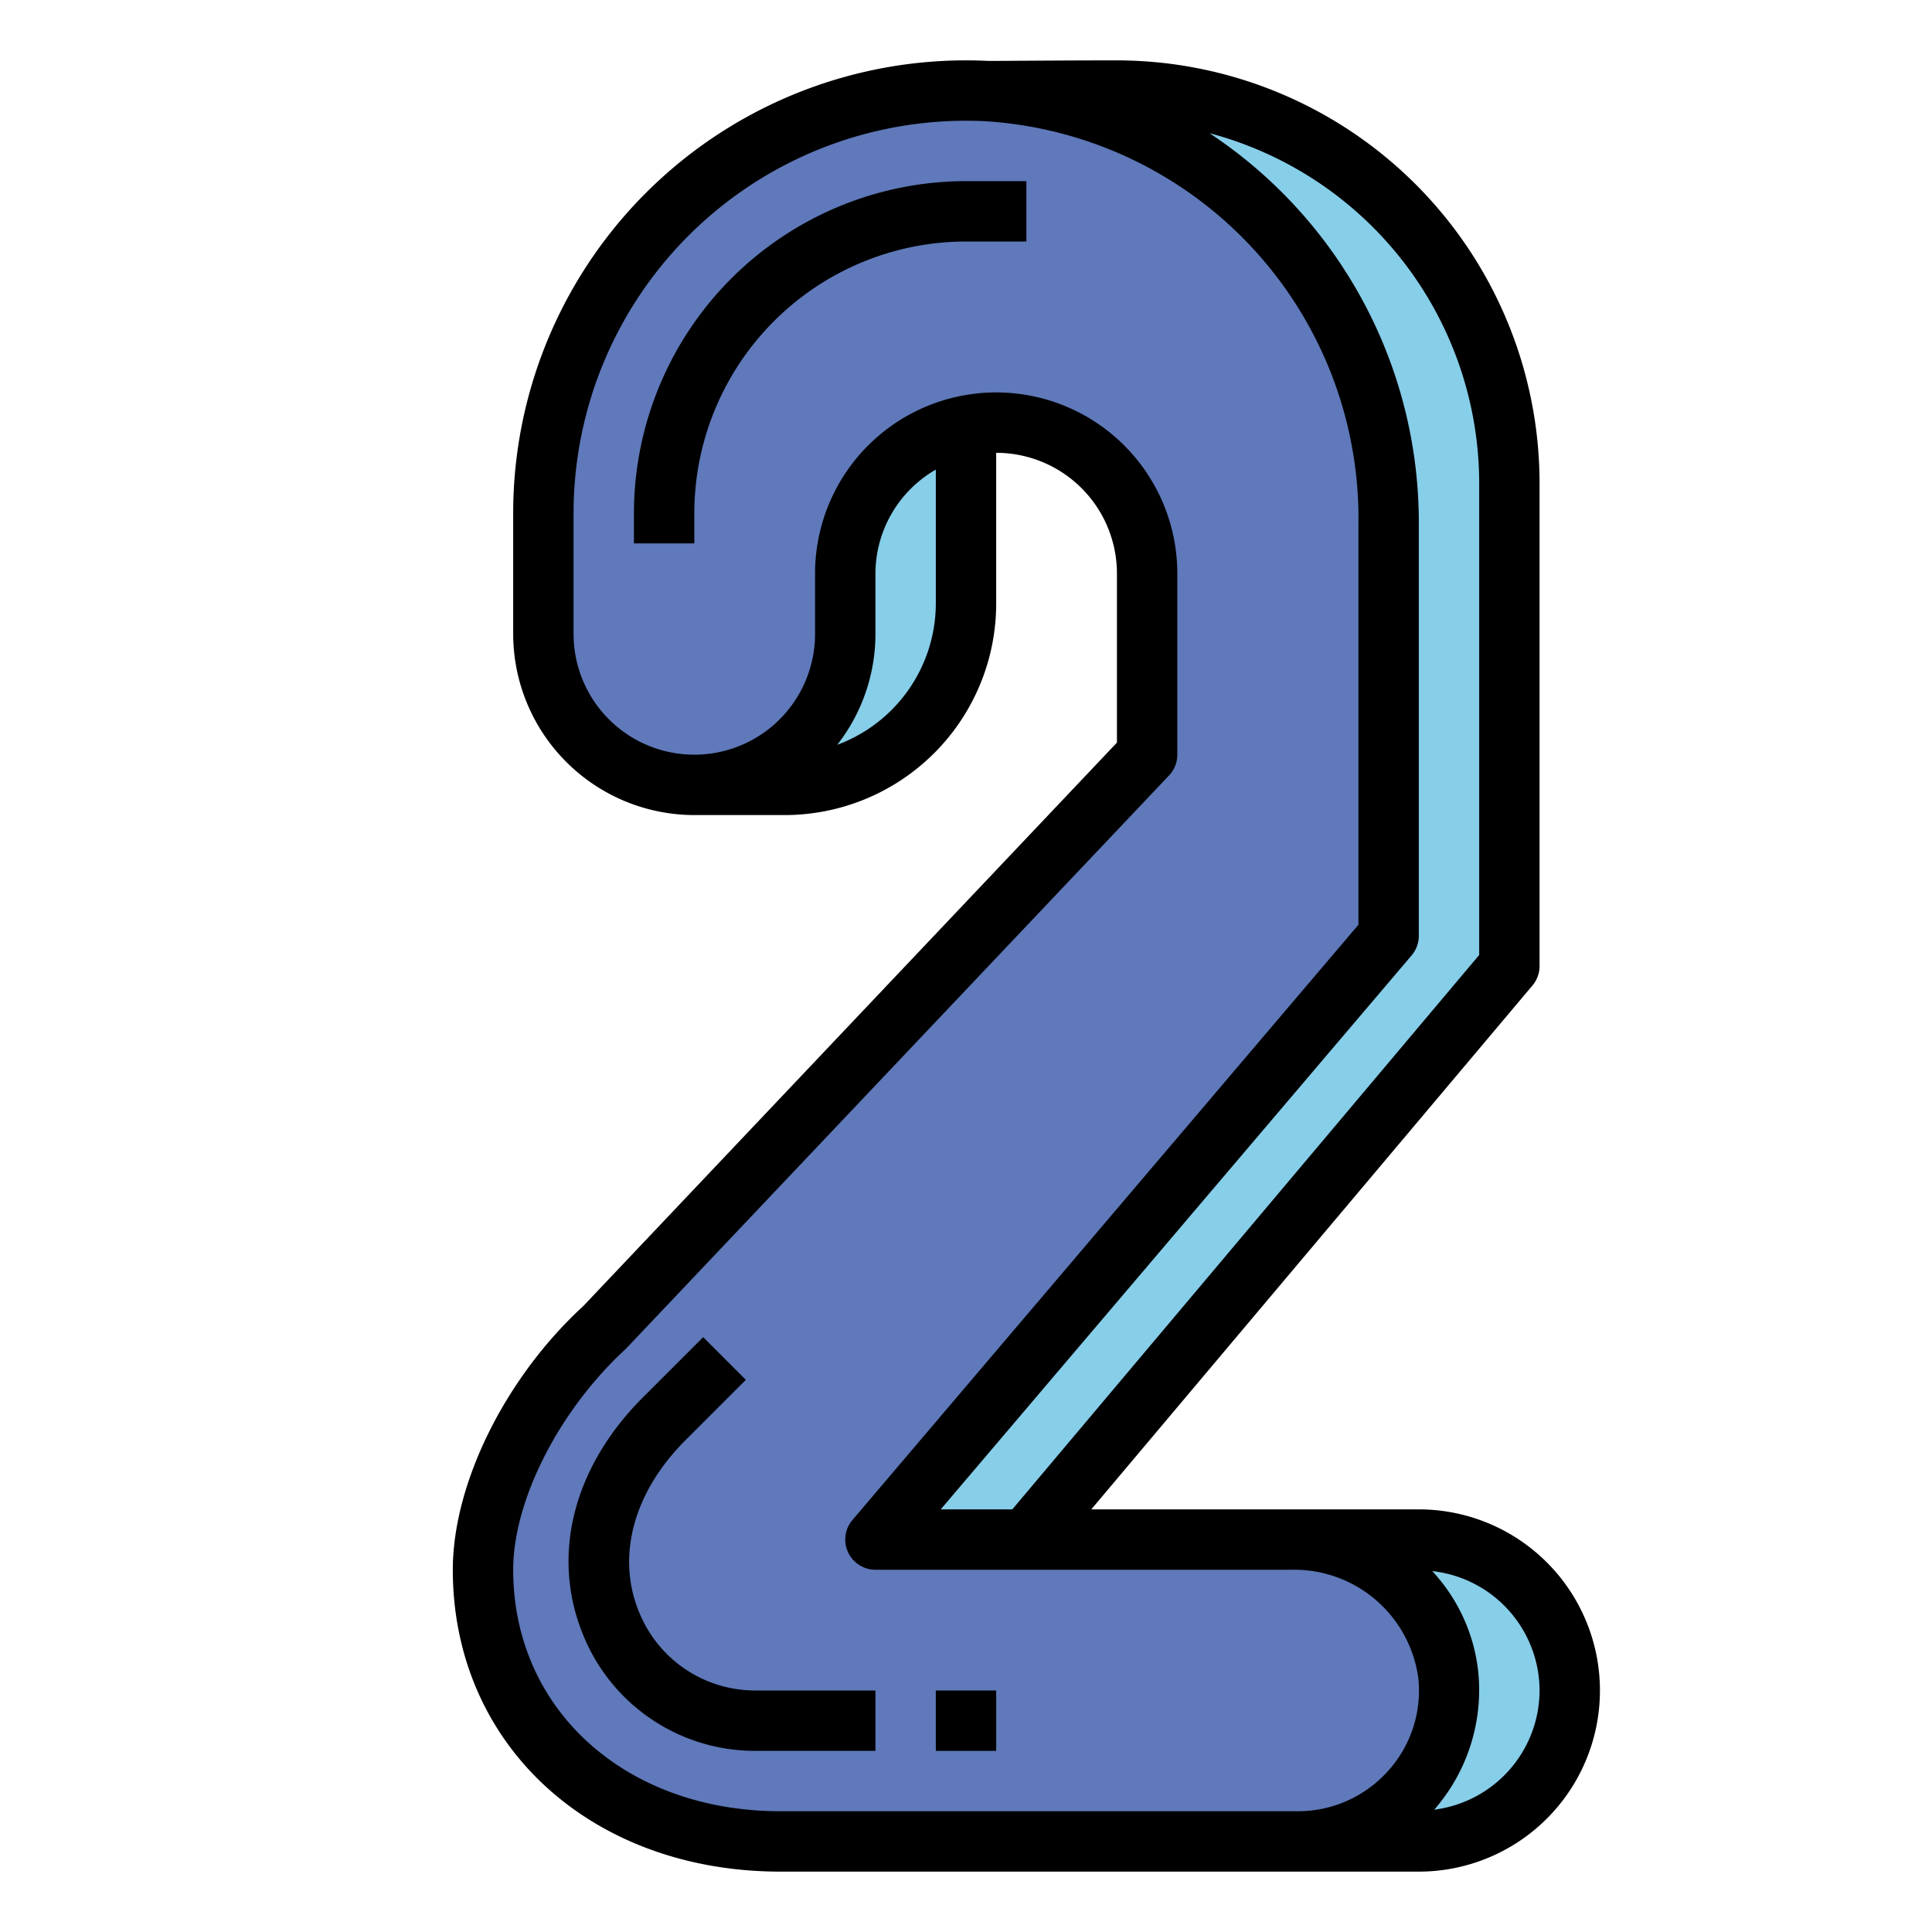
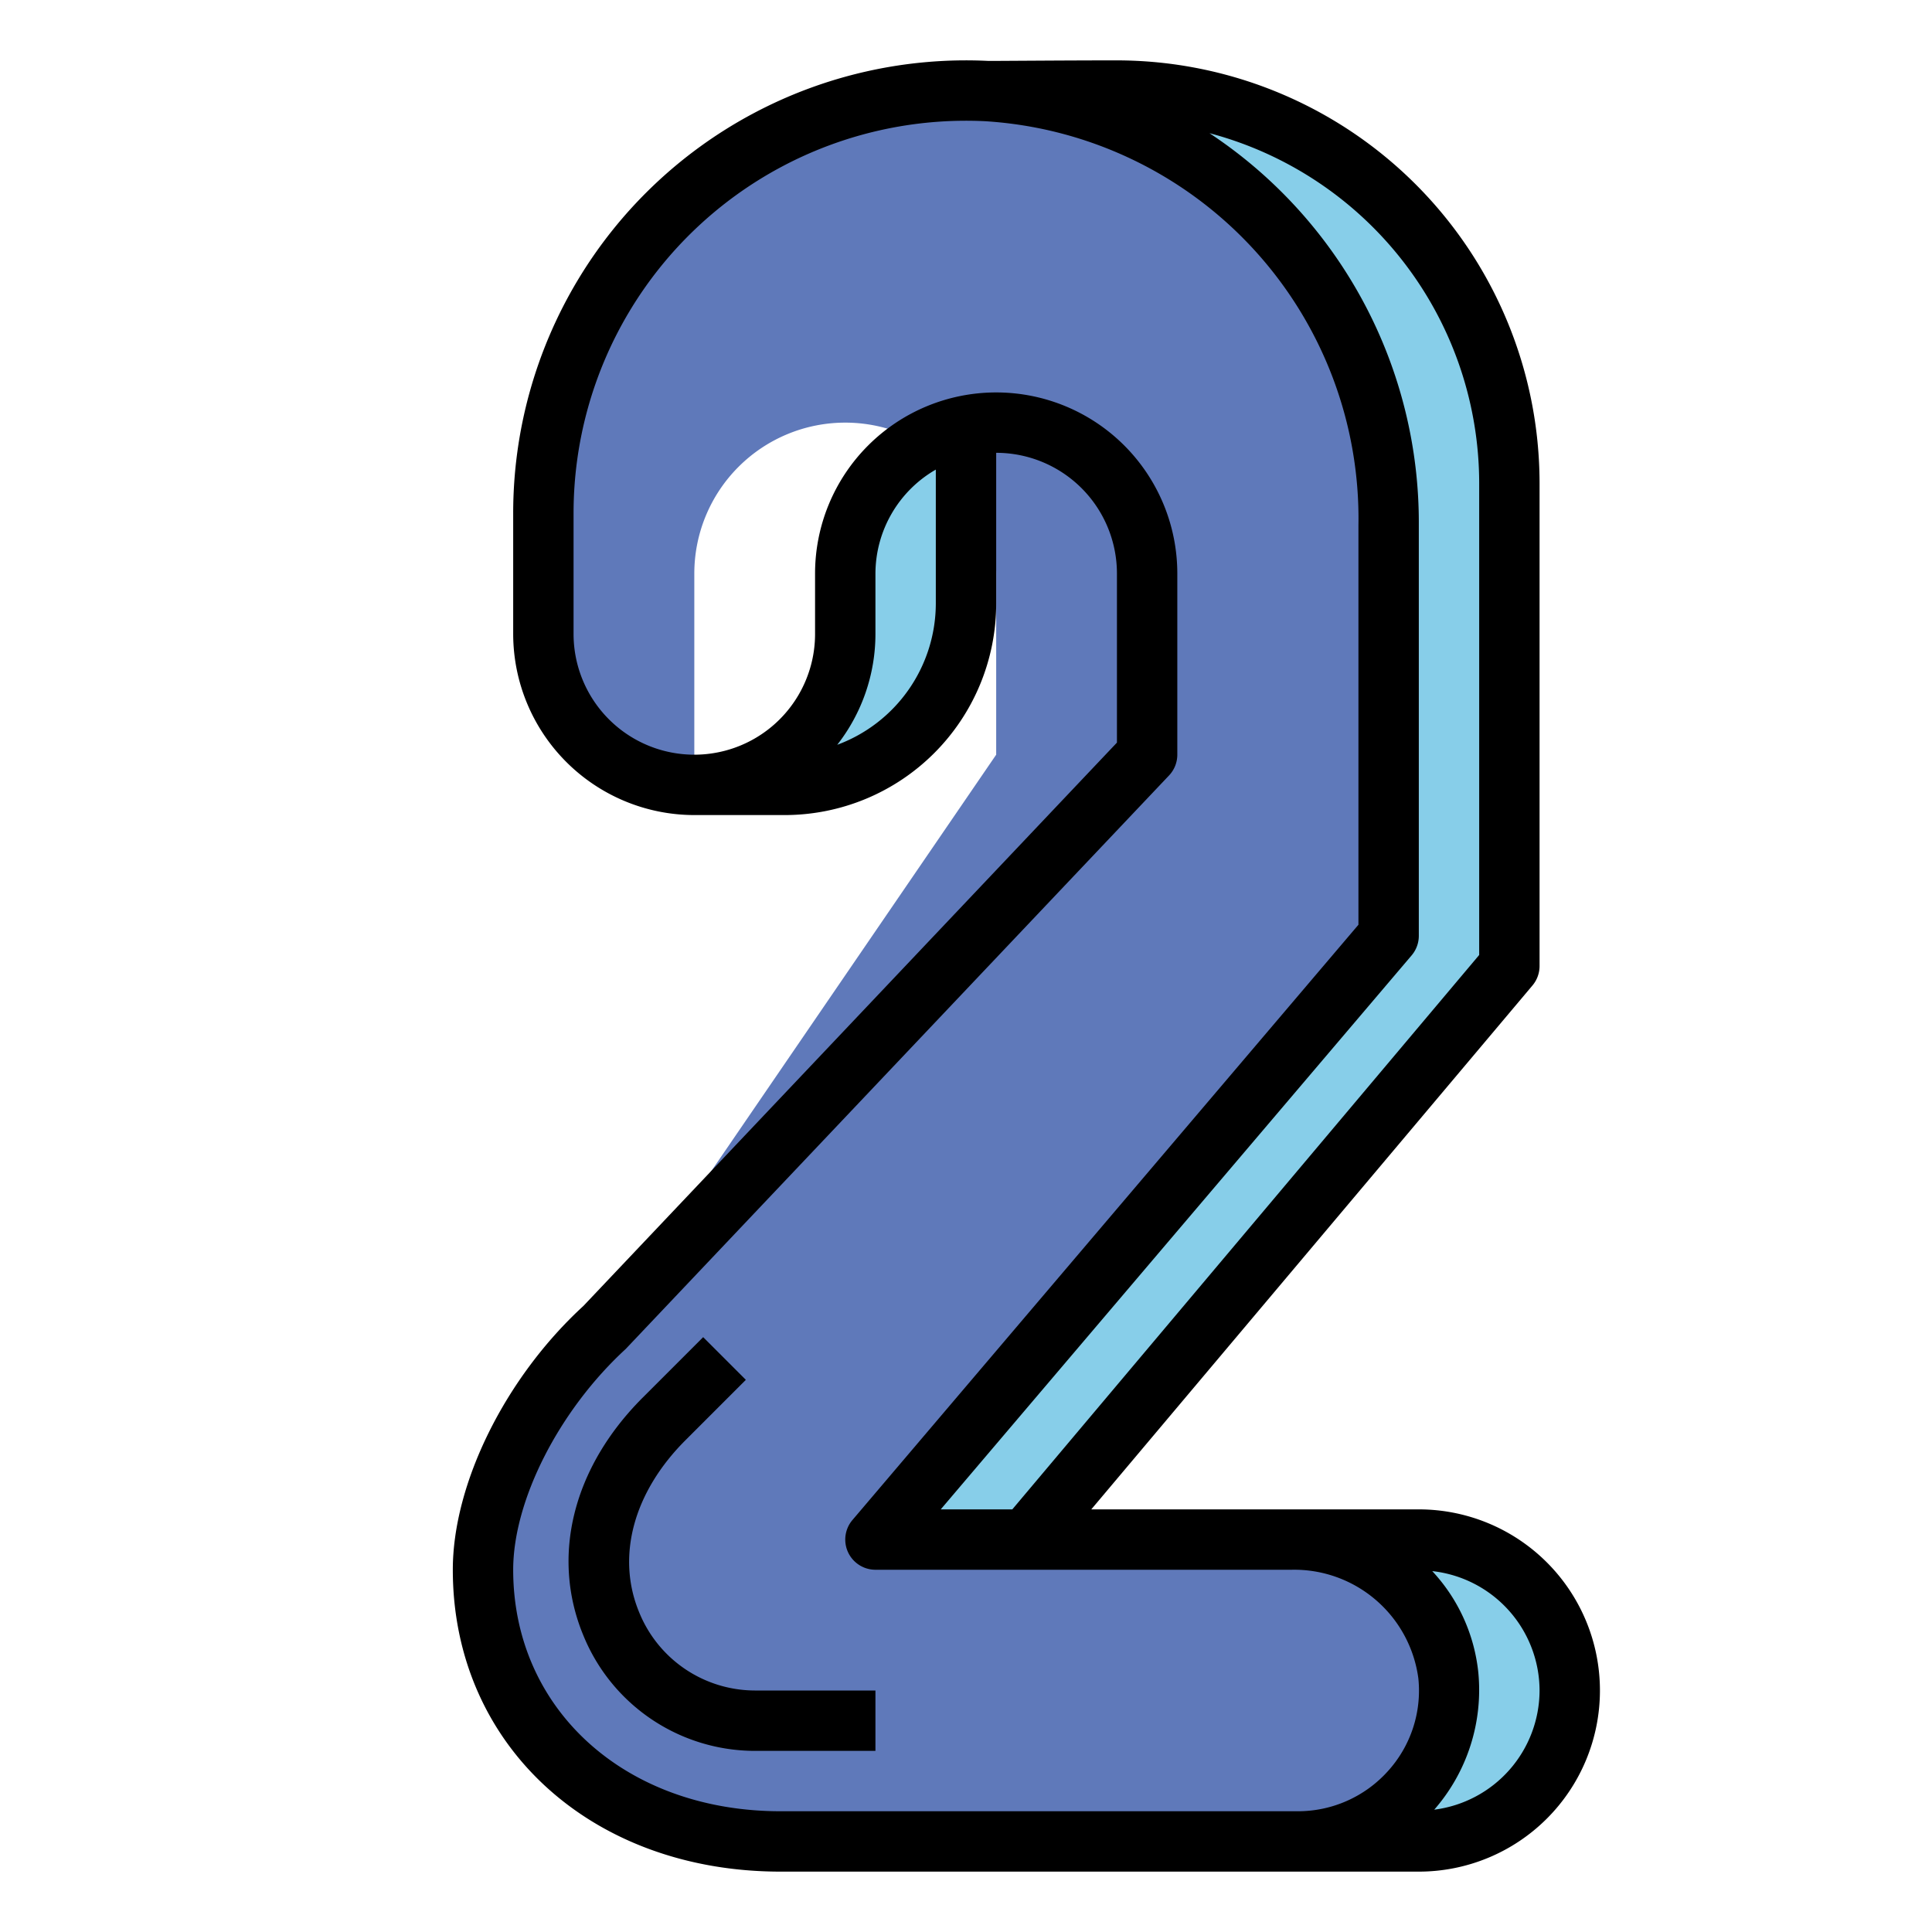
<svg xmlns="http://www.w3.org/2000/svg" viewBox="0 0 64 64" width="512" height="512">
  <g id="Filled_outline" data-name="Filled outline">
    <path d="M29,51,46,31V17.4A14.26,14.26,0,0,0,32.677,3.016c-.227-.011-.449,0-.673,0L32,3h5A13,13,0,0,1,50,16V32L34,51H29" style="fill:#87cee9" />
-     <path d="M42.785,51H29L46,31V17.4A14.26,14.26,0,0,0,32.677,3.016,14,14,0,0,0,18,17v4a5,5,0,0,0,5,5h0a5,5,0,0,0,5-5V19a5,5,0,0,1,5-5h0a5,5,0,0,1,5,5v6L20,44c-2.273,2.085-4,5.348-4,8,0,5.444,4.414,9,9.858,9H43a5,5,0,0,0,4.977-5.491A5.145,5.145,0,0,0,42.785,51Z" style="fill:#5f79ba" />
+     <path d="M42.785,51H29L46,31V17.4A14.26,14.26,0,0,0,32.677,3.016,14,14,0,0,0,18,17v4a5,5,0,0,0,5,5h0V19a5,5,0,0,1,5-5h0a5,5,0,0,1,5,5v6L20,44c-2.273,2.085-4,5.348-4,8,0,5.444,4.414,9,9.858,9H43a5,5,0,0,0,4.977-5.491A5.145,5.145,0,0,0,42.785,51Z" style="fill:#5f79ba" />
    <path d="M47,51H42.785a5.145,5.145,0,0,1,5.192,4.509A5,5,0,0,1,43,61h4a5,5,0,0,0,0-10Z" style="fill:#87cee9" />
    <path d="M32,14.1A5,5,0,0,0,28,19v2a5,5,0,0,1-5,5h3a6,6,0,0,0,6-6Z" style="fill:#87cee9" />
    <path d="M36.15,50,50.765,32.645A1,1,0,0,0,51,32V16A14.016,14.016,0,0,0,37,2c-1.917,0-4.156.022-4.275.017h0A15,15,0,0,0,17,17v4a6.006,6.006,0,0,0,6,6h3a7.008,7.008,0,0,0,7-7V15a4,4,0,0,1,4,4v5.6L19.324,43.263C16.738,45.636,15,49.147,15,52c0,5.794,4.566,10,10.858,10H47a6,6,0,0,0,0-12ZM49,16V31.635L33.534,50H31.163l15.6-18.353A1,1,0,0,0,47,31V17.4A15.461,15.461,0,0,0,40.066,4.412,12.009,12.009,0,0,1,49,16ZM31,20a5,5,0,0,1-3.265,4.672A5.964,5.964,0,0,0,29,21V19a3.987,3.987,0,0,1,2-3.444ZM45.96,58.689A4.005,4.005,0,0,1,43,60H25.858C20.725,60,17,56.636,17,52c0-2.291,1.512-5.277,3.726-7.312l18-19A1,1,0,0,0,39,25V19a6,6,0,0,0-12,0v2a4,4,0,0,1-8,0V17A13,13,0,0,1,32.63,4.015,13.186,13.186,0,0,1,45,17.4V30.633L28.238,50.353A1,1,0,0,0,29,52H42.785a4.149,4.149,0,0,1,4.2,3.6A3.968,3.968,0,0,1,45.96,58.689ZM51,56a3.991,3.991,0,0,1-3.489,3.948,6.027,6.027,0,0,0,1.461-4.534,5.8,5.8,0,0,0-1.527-3.369A3.991,3.991,0,0,1,51,56Z" />
    <path d="M21.173,53.409c-.765-1.846-.191-3.976,1.534-5.7l2-2-1.414-1.414-2,2c-2.317,2.316-3.053,5.263-1.968,7.882A6.143,6.143,0,0,0,25,58h4V56H25A4.147,4.147,0,0,1,21.173,53.409Z" />
-     <rect x="31" y="56" width="2" height="2" />
-     <path d="M21,17v1h2V17a9.01,9.01,0,0,1,9-9h2V6H32A11.013,11.013,0,0,0,21,17Z" />
  </g>
</svg>